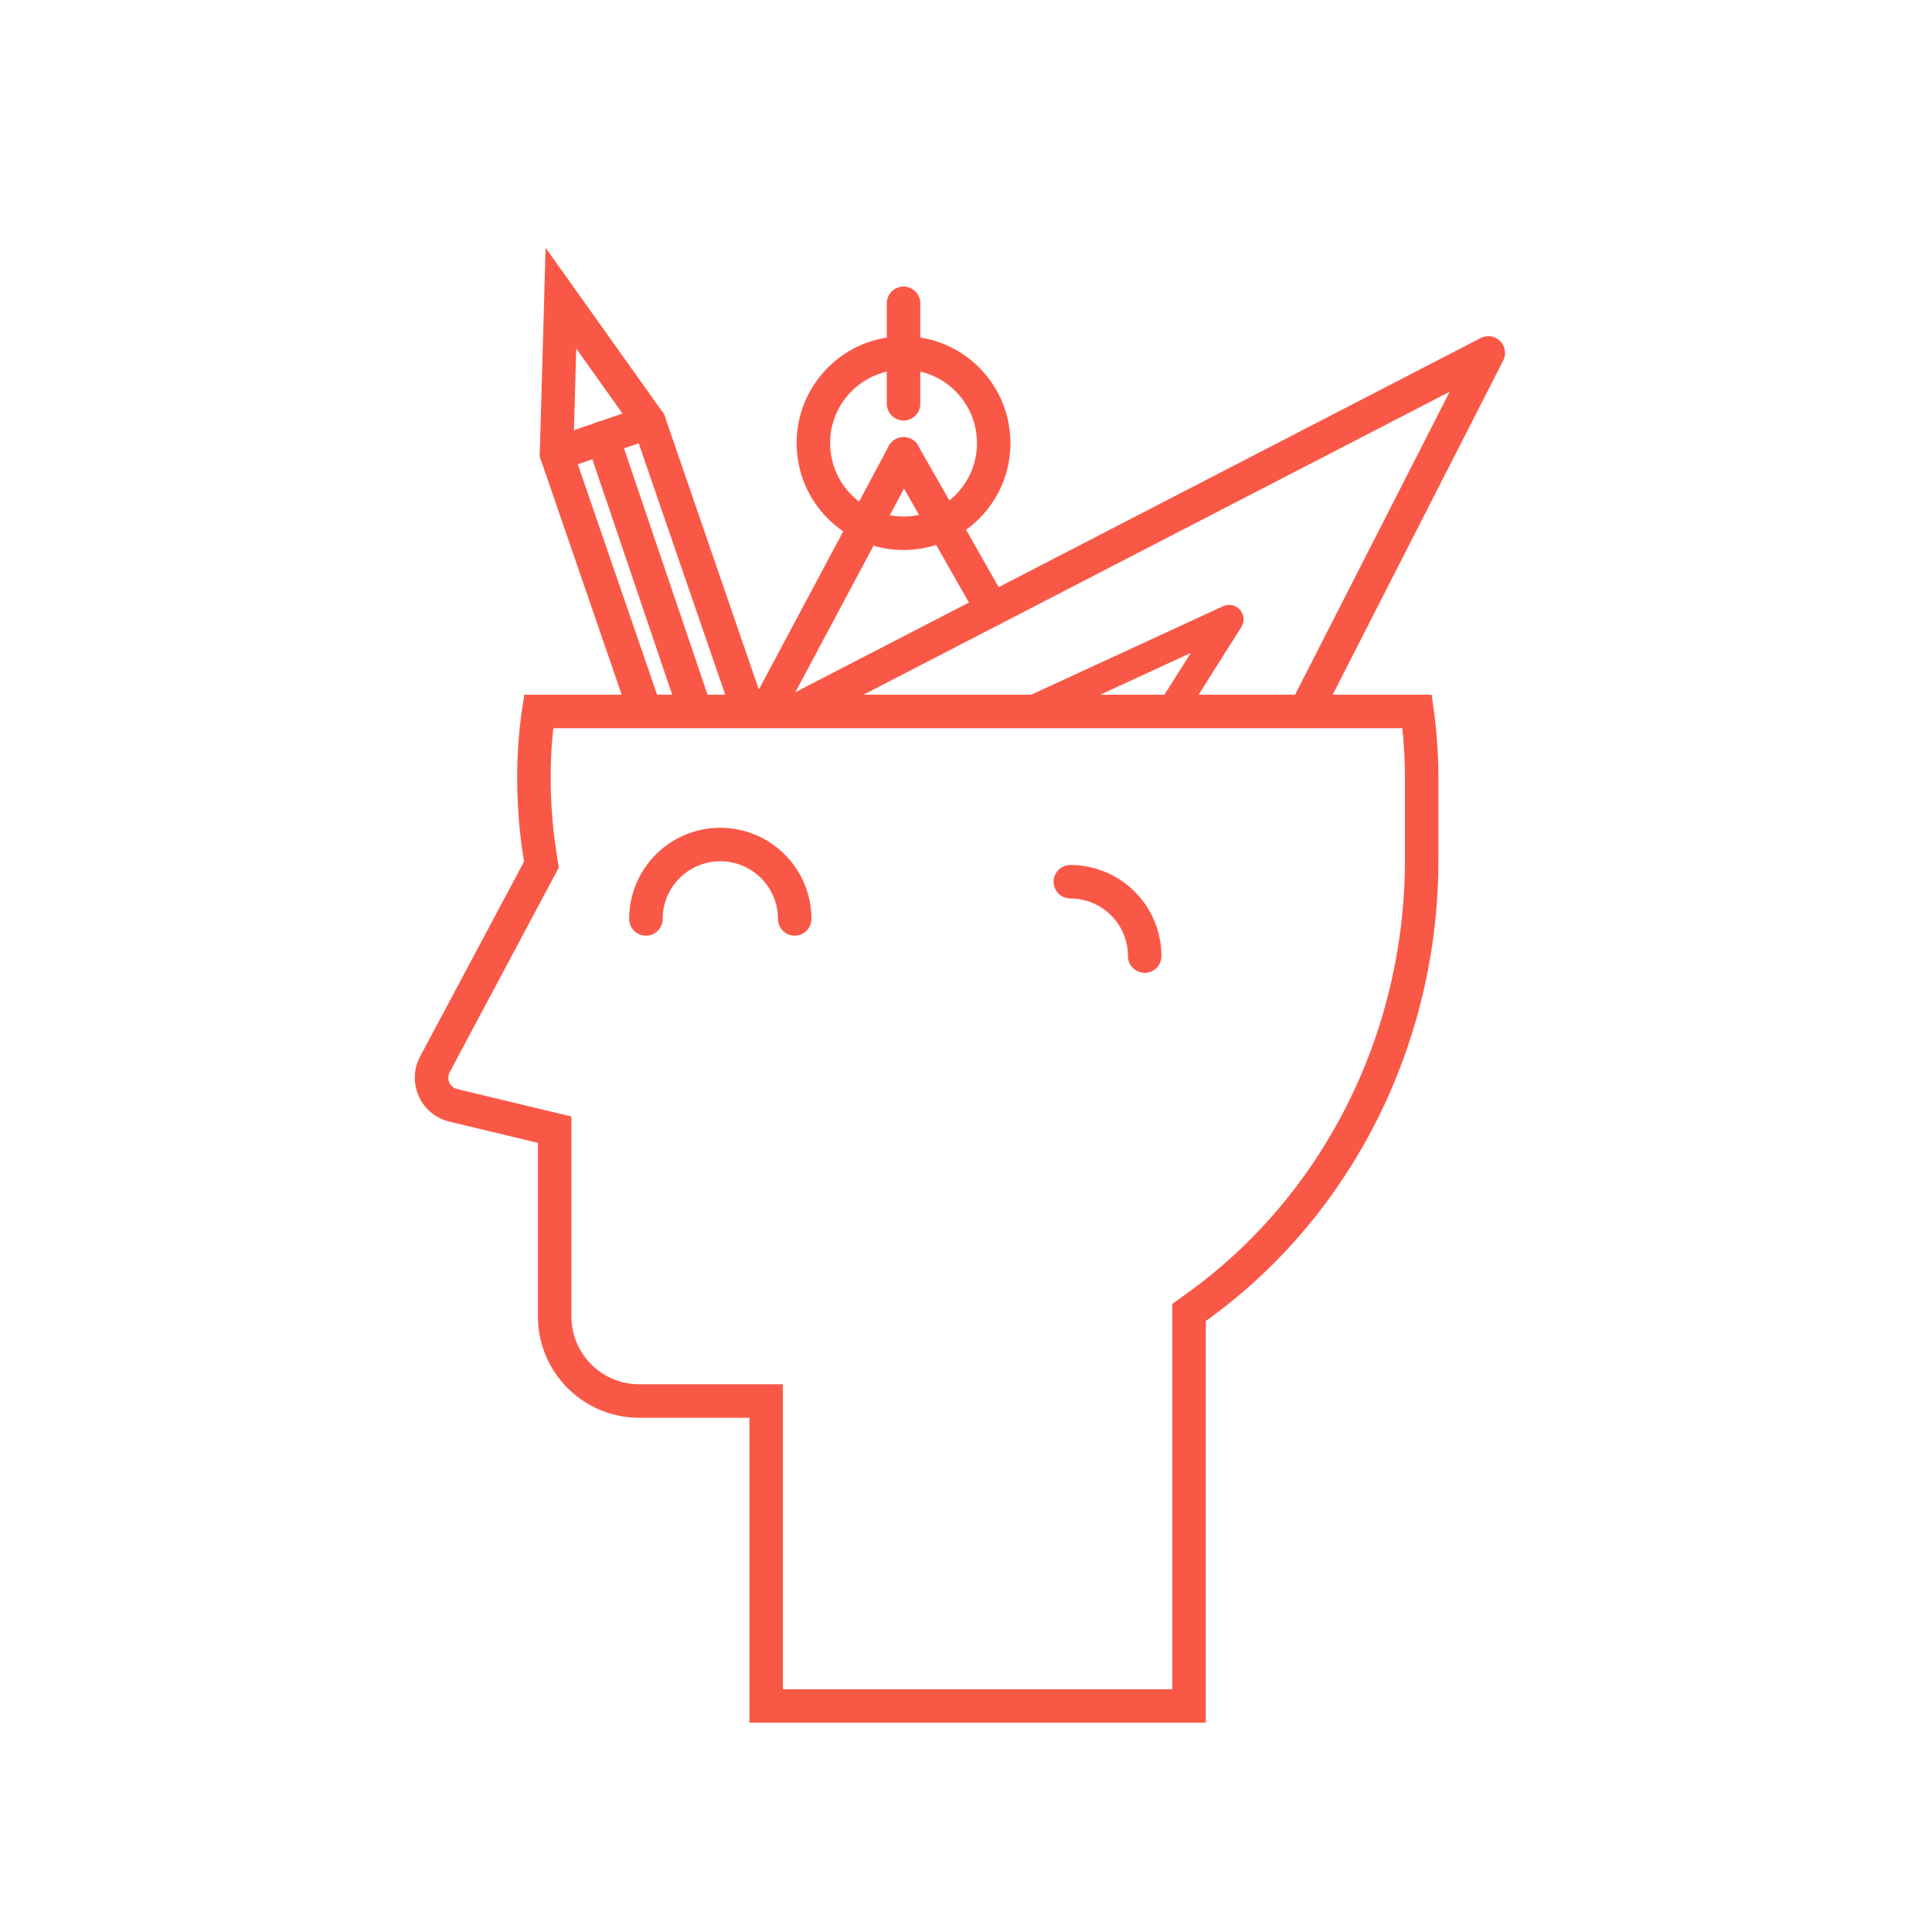
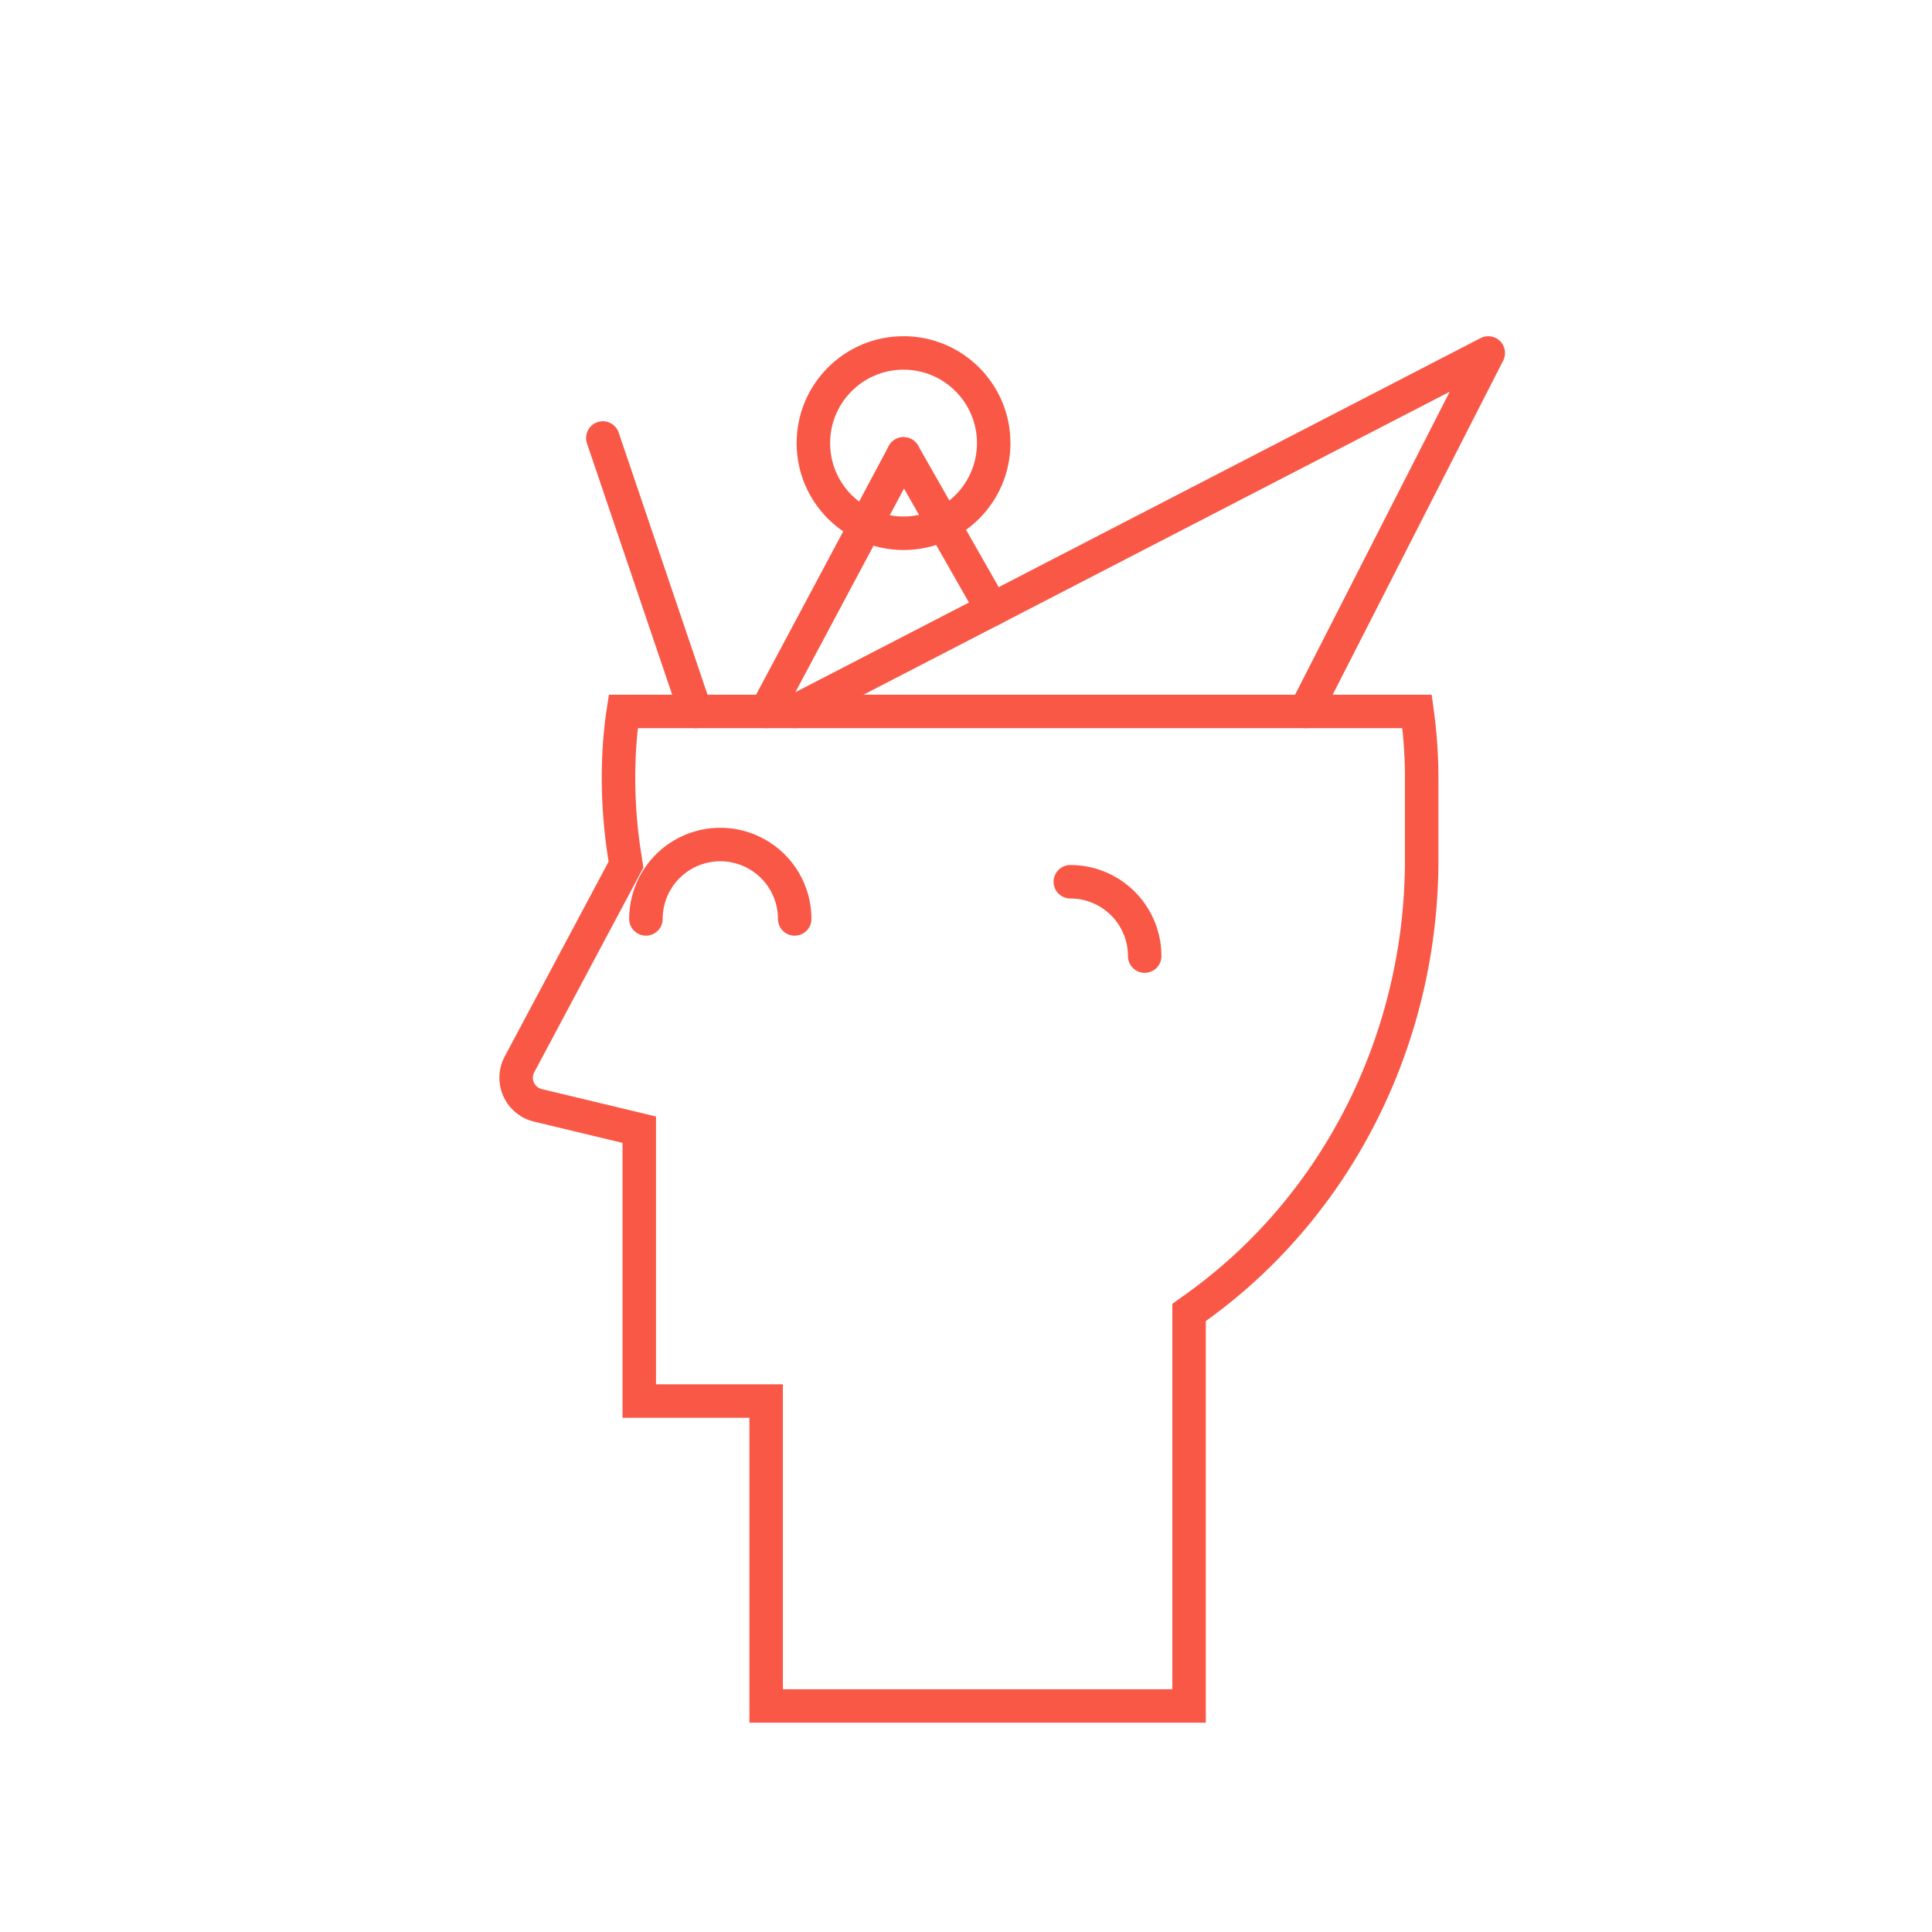
<svg xmlns="http://www.w3.org/2000/svg" viewBox="0 0 1000 1000">
  <defs>
    <style>
      .cls-1, .cls-2, .cls-3 {
        fill: none;
        stroke: #fa5847;
        stroke-linecap: round;
      }

      .cls-1 {
        stroke-miterlimit: 10;
      }

      .cls-1, .cls-2 {
        stroke-width: 17.33px;
      }

      .cls-2, .cls-3 {
        stroke-linejoin: round;
      }

      .cls-3 {
        stroke-width: 14.96px;
      }
    </style>
  </defs>
  <g id="B">
    <g>
      <g>
        <path class="cls-1" d="M334.33,475.63a38.5,38.5,0,0,1,77,0" />
-         <path class="cls-1" d="M733.47,368.23a254,254,0,0,1,2.39,34.54l0,42.09c.07,92.24-43.2,178.61-115.59,231l-4.81,3.45V883H396.56V725.17H330.88a43.79,43.79,0,0,1-43.78-43.79V584.72l-52.47-12.6a14.68,14.68,0,0,1-9.53-21.2l55.13-103.4-.62-4.11c-4.07-25.2-4.3-52.15-.77-75.18H733.47Z" />
+         <path class="cls-1" d="M733.47,368.23a254,254,0,0,1,2.39,34.54l0,42.09c.07,92.24-43.2,178.61-115.59,231l-4.81,3.45V883H396.56V725.17H330.88V584.72l-52.47-12.6a14.68,14.68,0,0,1-9.53-21.2l55.13-103.4-.62-4.11c-4.07-25.2-4.3-52.15-.77-75.18H733.47Z" />
        <path class="cls-1" d="M554,456.39a38.49,38.49,0,0,1,38.49,38.49" />
      </g>
      <g>
-         <polyline class="cls-2" points="333.02 365.6 288.06 234.93 312.02 226.69 335.97 218.44 387.51 368.23" />
-         <polyline class="cls-1" points="288.06 234.93 290.33 154.33 335.97 218.44" />
-       </g>
+         </g>
      <polyline class="cls-2" points="411.32 368.23 770.33 182.69 675.64 368.23" />
      <line class="cls-2" x1="467.67" y1="234.93" x2="396.55" y2="368.23" />
-       <polyline class="cls-3" points="532.86 368.23 636.18 320.58 605.59 369.04" />
    </g>
    <line class="cls-2" x1="312.02" y1="226.69" x2="360" y2="368.23" />
    <circle class="cls-2" cx="467.67" cy="229.35" r="46.67" />
    <line class="cls-2" x1="467.67" y1="234.93" x2="513.52" y2="315.42" />
-     <line class="cls-2" x1="467.67" y1="209" x2="467.67" y2="157" />
  </g>
</svg>